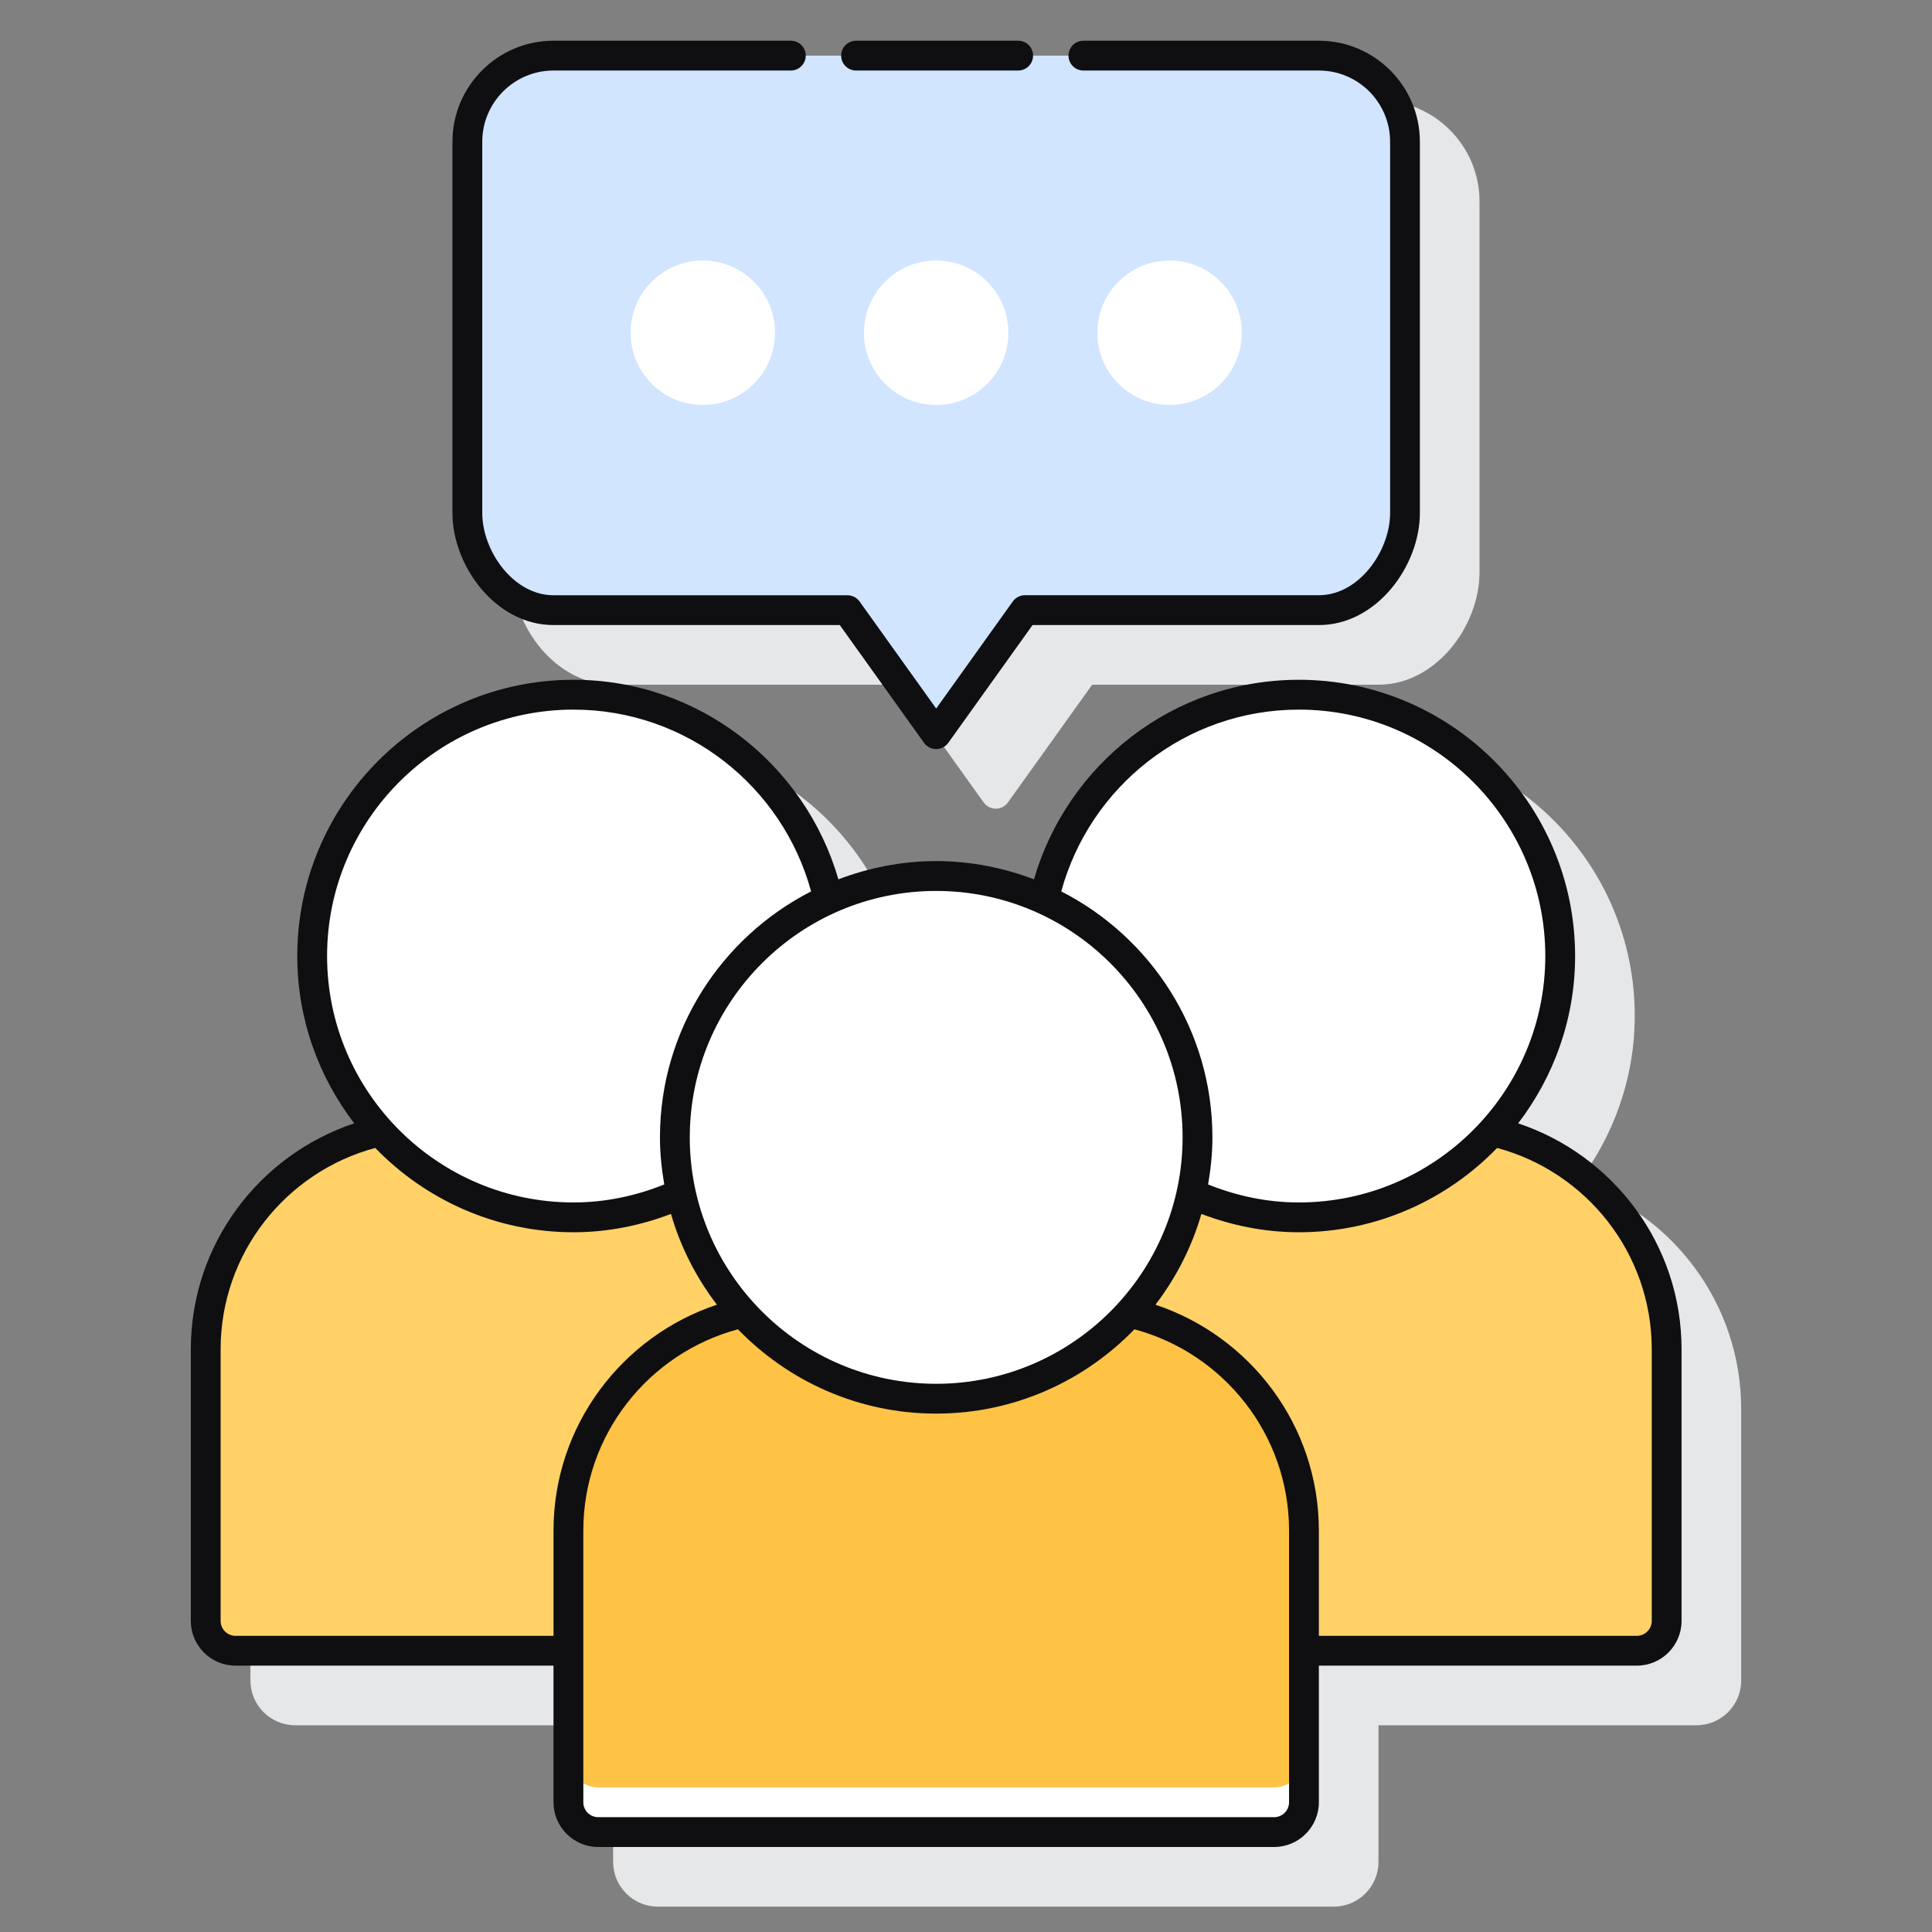
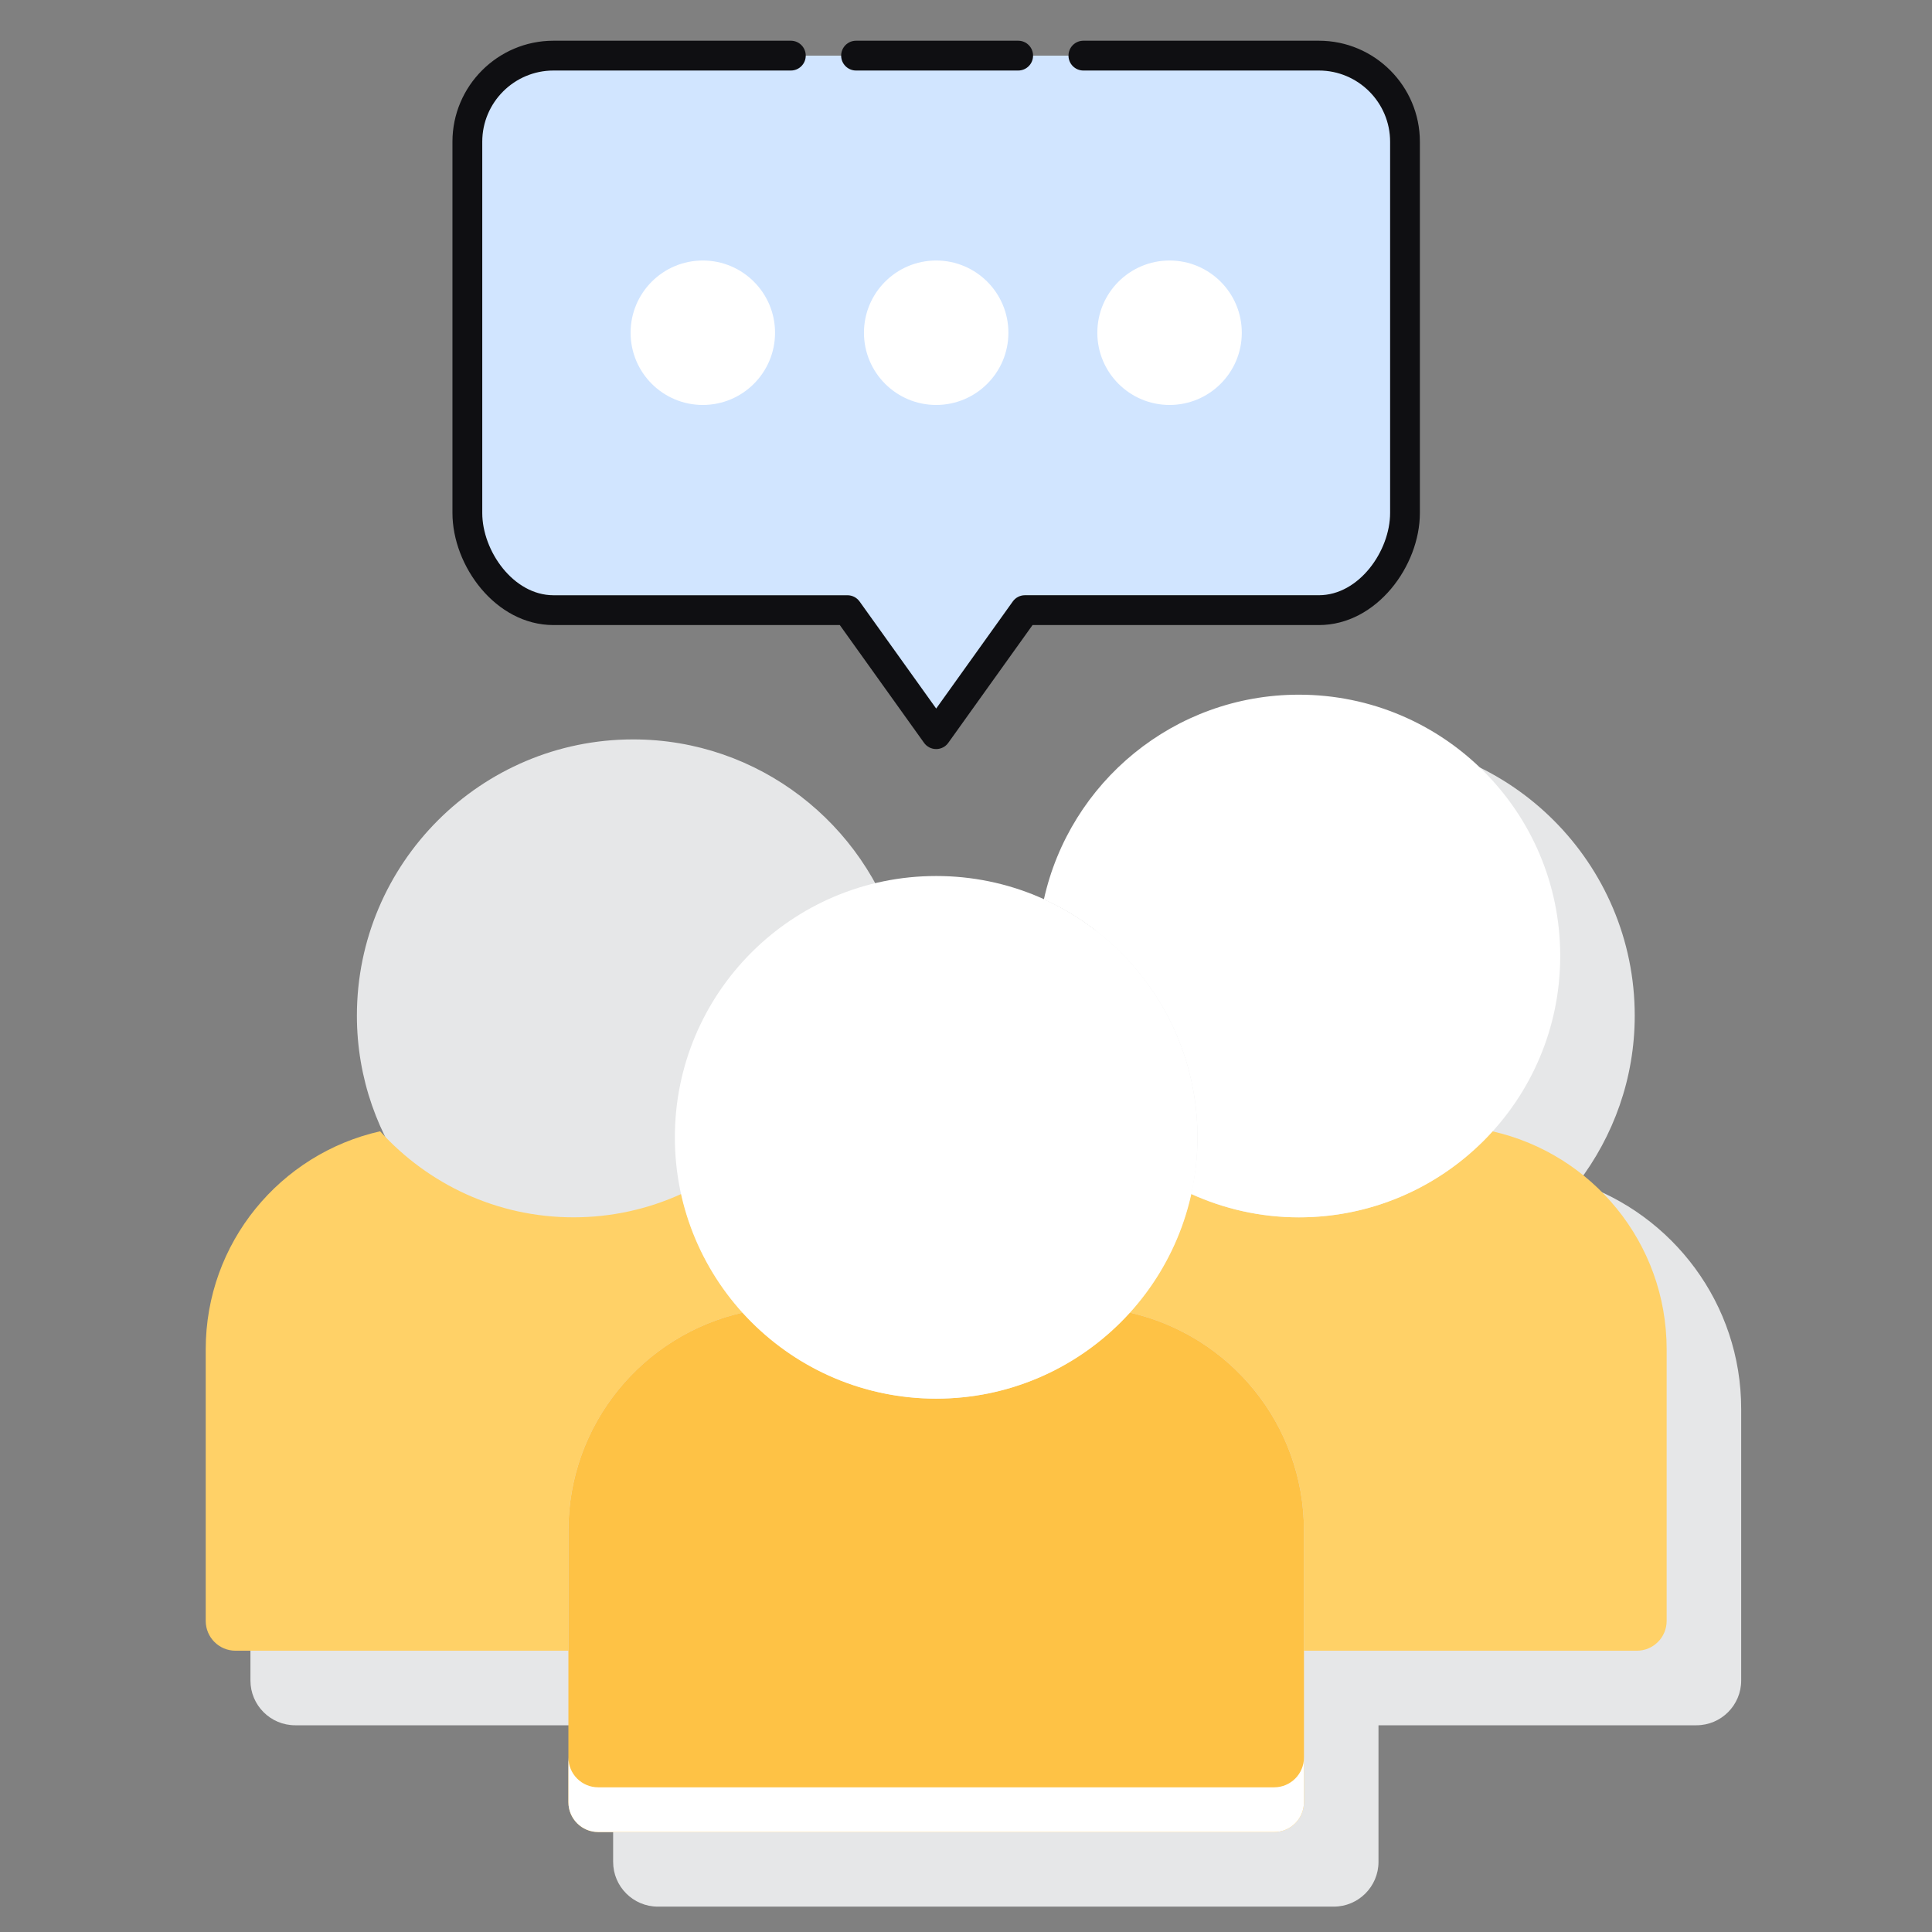
<svg xmlns="http://www.w3.org/2000/svg" width="81" height="81" viewBox="0 0 81 81" fill="none">
  <rect x="0" y="0" width="81" height="81" fill="#808080" stroke="none" />
  <path d="M66.156 49.588C67.643 47.64 68.537 45.216 68.537 42.581C68.537 36.195 63.343 31 56.957 31C51.688 31 47.239 34.539 45.84 39.362C44.566 38.88 43.191 38.603 41.75 38.603C40.309 38.603 38.934 38.879 37.661 39.362C36.262 34.539 31.812 31 26.544 31C20.158 31 14.963 36.195 14.963 42.581C14.963 45.216 15.857 47.64 17.345 49.588C13.374 50.914 10.5 54.659 10.5 59.07V70.458C10.5 71.492 11.341 72.333 12.375 72.333H25.706V78.061C25.706 79.095 26.547 79.936 27.581 79.936H55.919C56.953 79.936 57.794 79.095 57.794 78.061V72.333H71.125C72.159 72.333 73 71.492 73 70.458V59.07C73 54.659 70.126 50.914 66.156 49.588Z" fill="#E6E7E8" />
-   <path d="M25.705 28.706H37.709L41.241 33.644C41.359 33.808 41.548 33.905 41.749 33.905C41.95 33.905 42.141 33.808 42.257 33.644L45.79 28.706H57.794C60.218 28.706 62.029 26.224 62.029 24.005V8.443C62.029 6.107 60.129 4.207 57.794 4.207H25.705C23.369 4.207 21.469 6.108 21.469 8.443V24.005C21.469 26.224 23.28 28.706 25.705 28.706Z" fill="#E6E7E8" />
  <path d="M62.565 47.43C60.56 49.64 57.675 51.037 54.456 51.037C52.842 51.037 51.313 50.685 49.936 50.057C49.515 51.943 48.614 53.649 47.359 55.033C51.542 55.974 54.669 59.705 54.669 64.172V69.207H68.625C69.315 69.207 69.875 68.648 69.875 67.957V56.569C69.875 52.102 66.748 48.372 62.565 47.43Z" fill="#FFD167" />
  <path d="M54.456 29.125C49.22 29.125 44.849 32.8 43.765 37.709C47.561 39.431 50.206 43.244 50.206 47.684C50.206 48.5 50.107 49.29 49.937 50.054C51.316 50.68 52.843 51.038 54.456 51.038C60.508 51.038 65.413 46.132 65.413 40.081C65.413 34.031 60.507 29.125 54.456 29.125Z" fill="white" />
  <path d="M23.831 64.172C23.831 59.705 26.959 55.974 31.141 55.033C29.886 53.649 28.985 51.943 28.564 50.057C27.188 50.685 25.657 51.037 24.044 51.037C20.826 51.037 17.94 49.64 15.936 47.43C11.752 48.372 8.625 52.102 8.625 56.569V67.957C8.625 68.648 9.184 69.207 9.875 69.207H23.831V64.172Z" fill="#FFD167" />
-   <path d="M28.563 50.054C28.393 49.29 28.294 48.5 28.294 47.684C28.294 43.245 30.939 39.431 34.735 37.709C33.65 32.8 29.28 29.125 24.044 29.125C17.993 29.125 13.088 34.03 13.088 40.081C13.088 46.133 17.993 51.038 24.044 51.038C25.657 51.038 27.184 50.68 28.563 50.054Z" fill="white" />
  <path d="M47.359 55.031C45.354 57.242 42.469 58.638 39.25 58.638C36.031 58.638 33.145 57.241 31.141 55.031C26.958 55.972 23.831 59.703 23.831 64.171V75.559C23.831 76.249 24.39 76.809 25.081 76.809H53.419C54.109 76.809 54.669 76.249 54.669 75.559V64.171C54.669 59.704 51.542 55.973 47.359 55.031Z" fill="#FEC245" />
  <path d="M53.419 74.934H25.081C24.39 74.934 23.831 74.374 23.831 73.684V75.559C23.831 76.249 24.39 76.809 25.081 76.809H53.419C54.109 76.809 54.669 76.249 54.669 75.559V73.684C54.669 74.374 54.109 74.934 53.419 74.934Z" fill="white" />
  <path d="M39.25 58.639C45.301 58.639 50.206 53.734 50.206 47.683C50.206 41.632 45.301 36.727 39.25 36.727C33.199 36.727 28.294 41.632 28.294 47.683C28.294 53.734 33.199 58.639 39.25 58.639Z" fill="white" />
  <path d="M23.205 2.332H55.295C57.289 2.332 58.906 3.949 58.906 5.943V21.505C58.906 23.5 57.289 25.581 55.295 25.581H42.97L39.25 30.781L35.53 25.581H23.205C21.21 25.581 19.594 23.5 19.594 21.506V5.943C19.594 3.948 21.21 2.332 23.205 2.332Z" fill="#D1E5FF" />
-   <path d="M63.649 47.097C65.14 45.148 66.037 42.72 66.037 40.081C66.037 33.696 60.842 28.5 54.456 28.5C49.188 28.5 44.749 32.043 43.35 36.866C42.073 36.381 40.695 36.102 39.25 36.102C37.805 36.102 36.427 36.381 35.15 36.866C33.751 32.043 29.312 28.5 24.044 28.5C17.658 28.5 12.463 33.695 12.463 40.081C12.463 42.72 13.36 45.147 14.851 47.097C10.878 48.42 8 52.158 8 56.57V67.958C8 68.992 8.841 69.833 9.875 69.833H23.206V75.561C23.206 76.595 24.047 77.436 25.081 77.436H53.419C54.453 77.436 55.294 76.595 55.294 75.561V69.833H68.625C69.659 69.833 70.5 68.992 70.5 67.958V56.57C70.5 52.158 67.622 48.42 63.649 47.097ZM54.456 29.751C60.153 29.751 64.787 34.385 64.787 40.082C64.787 45.779 60.153 50.413 54.456 50.413C53.108 50.413 51.831 50.133 50.65 49.659C50.761 49.016 50.831 48.359 50.831 47.685C50.831 43.188 48.249 39.29 44.494 37.373C45.689 32.987 49.697 29.751 54.456 29.751ZM49.581 47.684C49.581 53.381 44.947 58.016 39.25 58.016C33.553 58.016 28.919 53.381 28.919 47.684C28.919 41.987 33.553 37.353 39.25 37.353C44.947 37.353 49.581 41.988 49.581 47.684ZM24.044 29.751C28.802 29.751 32.811 32.987 34.006 37.373C30.251 39.29 27.669 43.188 27.669 47.685C27.669 48.359 27.739 49.016 27.85 49.659C26.669 50.133 25.392 50.413 24.044 50.413C18.348 50.413 13.713 45.779 13.713 40.082C13.713 34.385 18.348 29.751 24.044 29.751ZM9.875 68.583C9.53 68.583 9.25 68.302 9.25 67.958V56.57C9.25 52.53 12.005 49.129 15.732 48.128C17.839 50.303 20.784 51.663 24.044 51.663C25.486 51.663 26.858 51.379 28.131 50.894C28.534 52.29 29.195 53.574 30.057 54.7C26.084 56.023 23.206 59.761 23.206 64.173V68.583H9.875ZM54.044 75.561C54.044 75.906 53.764 76.186 53.419 76.186H25.081C24.736 76.186 24.456 75.906 24.456 75.561V64.173C24.456 60.133 27.211 56.733 30.939 55.731C33.046 57.906 35.99 59.266 39.25 59.266C42.51 59.266 45.455 57.906 47.561 55.731C51.289 56.733 54.044 60.134 54.044 64.173V75.561ZM69.25 67.958C69.25 68.302 68.97 68.583 68.625 68.583H55.294V64.173C55.294 59.761 52.416 56.023 48.443 54.7C49.304 53.574 49.966 52.29 50.369 50.894C51.643 51.379 53.015 51.663 54.456 51.663C57.716 51.663 60.661 50.303 62.767 48.128C66.495 49.129 69.25 52.53 69.25 56.57V67.958Z" fill="#0F0F12" />
  <path d="M23.205 26.206H35.209L38.741 31.144C38.859 31.308 39.048 31.405 39.249 31.405C39.45 31.405 39.641 31.308 39.757 31.144L43.29 26.206H55.294C57.718 26.206 59.529 23.724 59.529 21.505V5.943C59.529 3.607 57.629 1.707 55.294 1.707H45.422C45.076 1.707 44.797 1.987 44.797 2.332C44.797 2.677 45.076 2.957 45.422 2.957H55.295C56.941 2.957 58.281 4.296 58.281 5.943V21.505C58.281 23.1 56.976 24.955 55.295 24.955H42.97C42.769 24.955 42.579 25.053 42.462 25.216L39.25 29.706L36.038 25.217C35.92 25.053 35.731 24.956 35.53 24.956H23.205C21.524 24.956 20.219 23.101 20.219 21.505V5.943C20.219 4.296 21.559 2.957 23.205 2.957H33.156C33.502 2.957 33.781 2.677 33.781 2.332C33.781 1.987 33.502 1.707 33.156 1.707H23.205C20.869 1.707 18.969 3.608 18.969 5.943V21.505C18.969 23.724 20.78 26.206 23.205 26.206Z" fill="#0F0F12" />
  <path d="M35.891 2.957H42.688C43.033 2.957 43.312 2.677 43.312 2.332C43.312 1.987 43.033 1.707 42.688 1.707H35.891C35.545 1.707 35.266 1.987 35.266 2.332C35.266 2.677 35.545 2.957 35.891 2.957Z" fill="#0F0F12" />
  <path d="M29.466 16.978C31.138 16.978 32.494 15.622 32.494 13.95C32.494 12.278 31.138 10.922 29.466 10.922C27.793 10.922 26.438 12.278 26.438 13.95C26.438 15.622 27.793 16.978 29.466 16.978Z" fill="white" />
  <path d="M39.25 16.978C40.922 16.978 42.278 15.622 42.278 13.95C42.278 12.278 40.922 10.922 39.25 10.922C37.577 10.922 36.222 12.278 36.222 13.95C36.222 15.622 37.577 16.978 39.25 16.978Z" fill="white" />
  <path d="M49.035 16.978C50.707 16.978 52.063 15.622 52.063 13.95C52.063 12.278 50.707 10.922 49.035 10.922C47.362 10.922 46.006 12.278 46.006 13.95C46.006 15.622 47.362 16.978 49.035 16.978Z" fill="white" />
</svg>